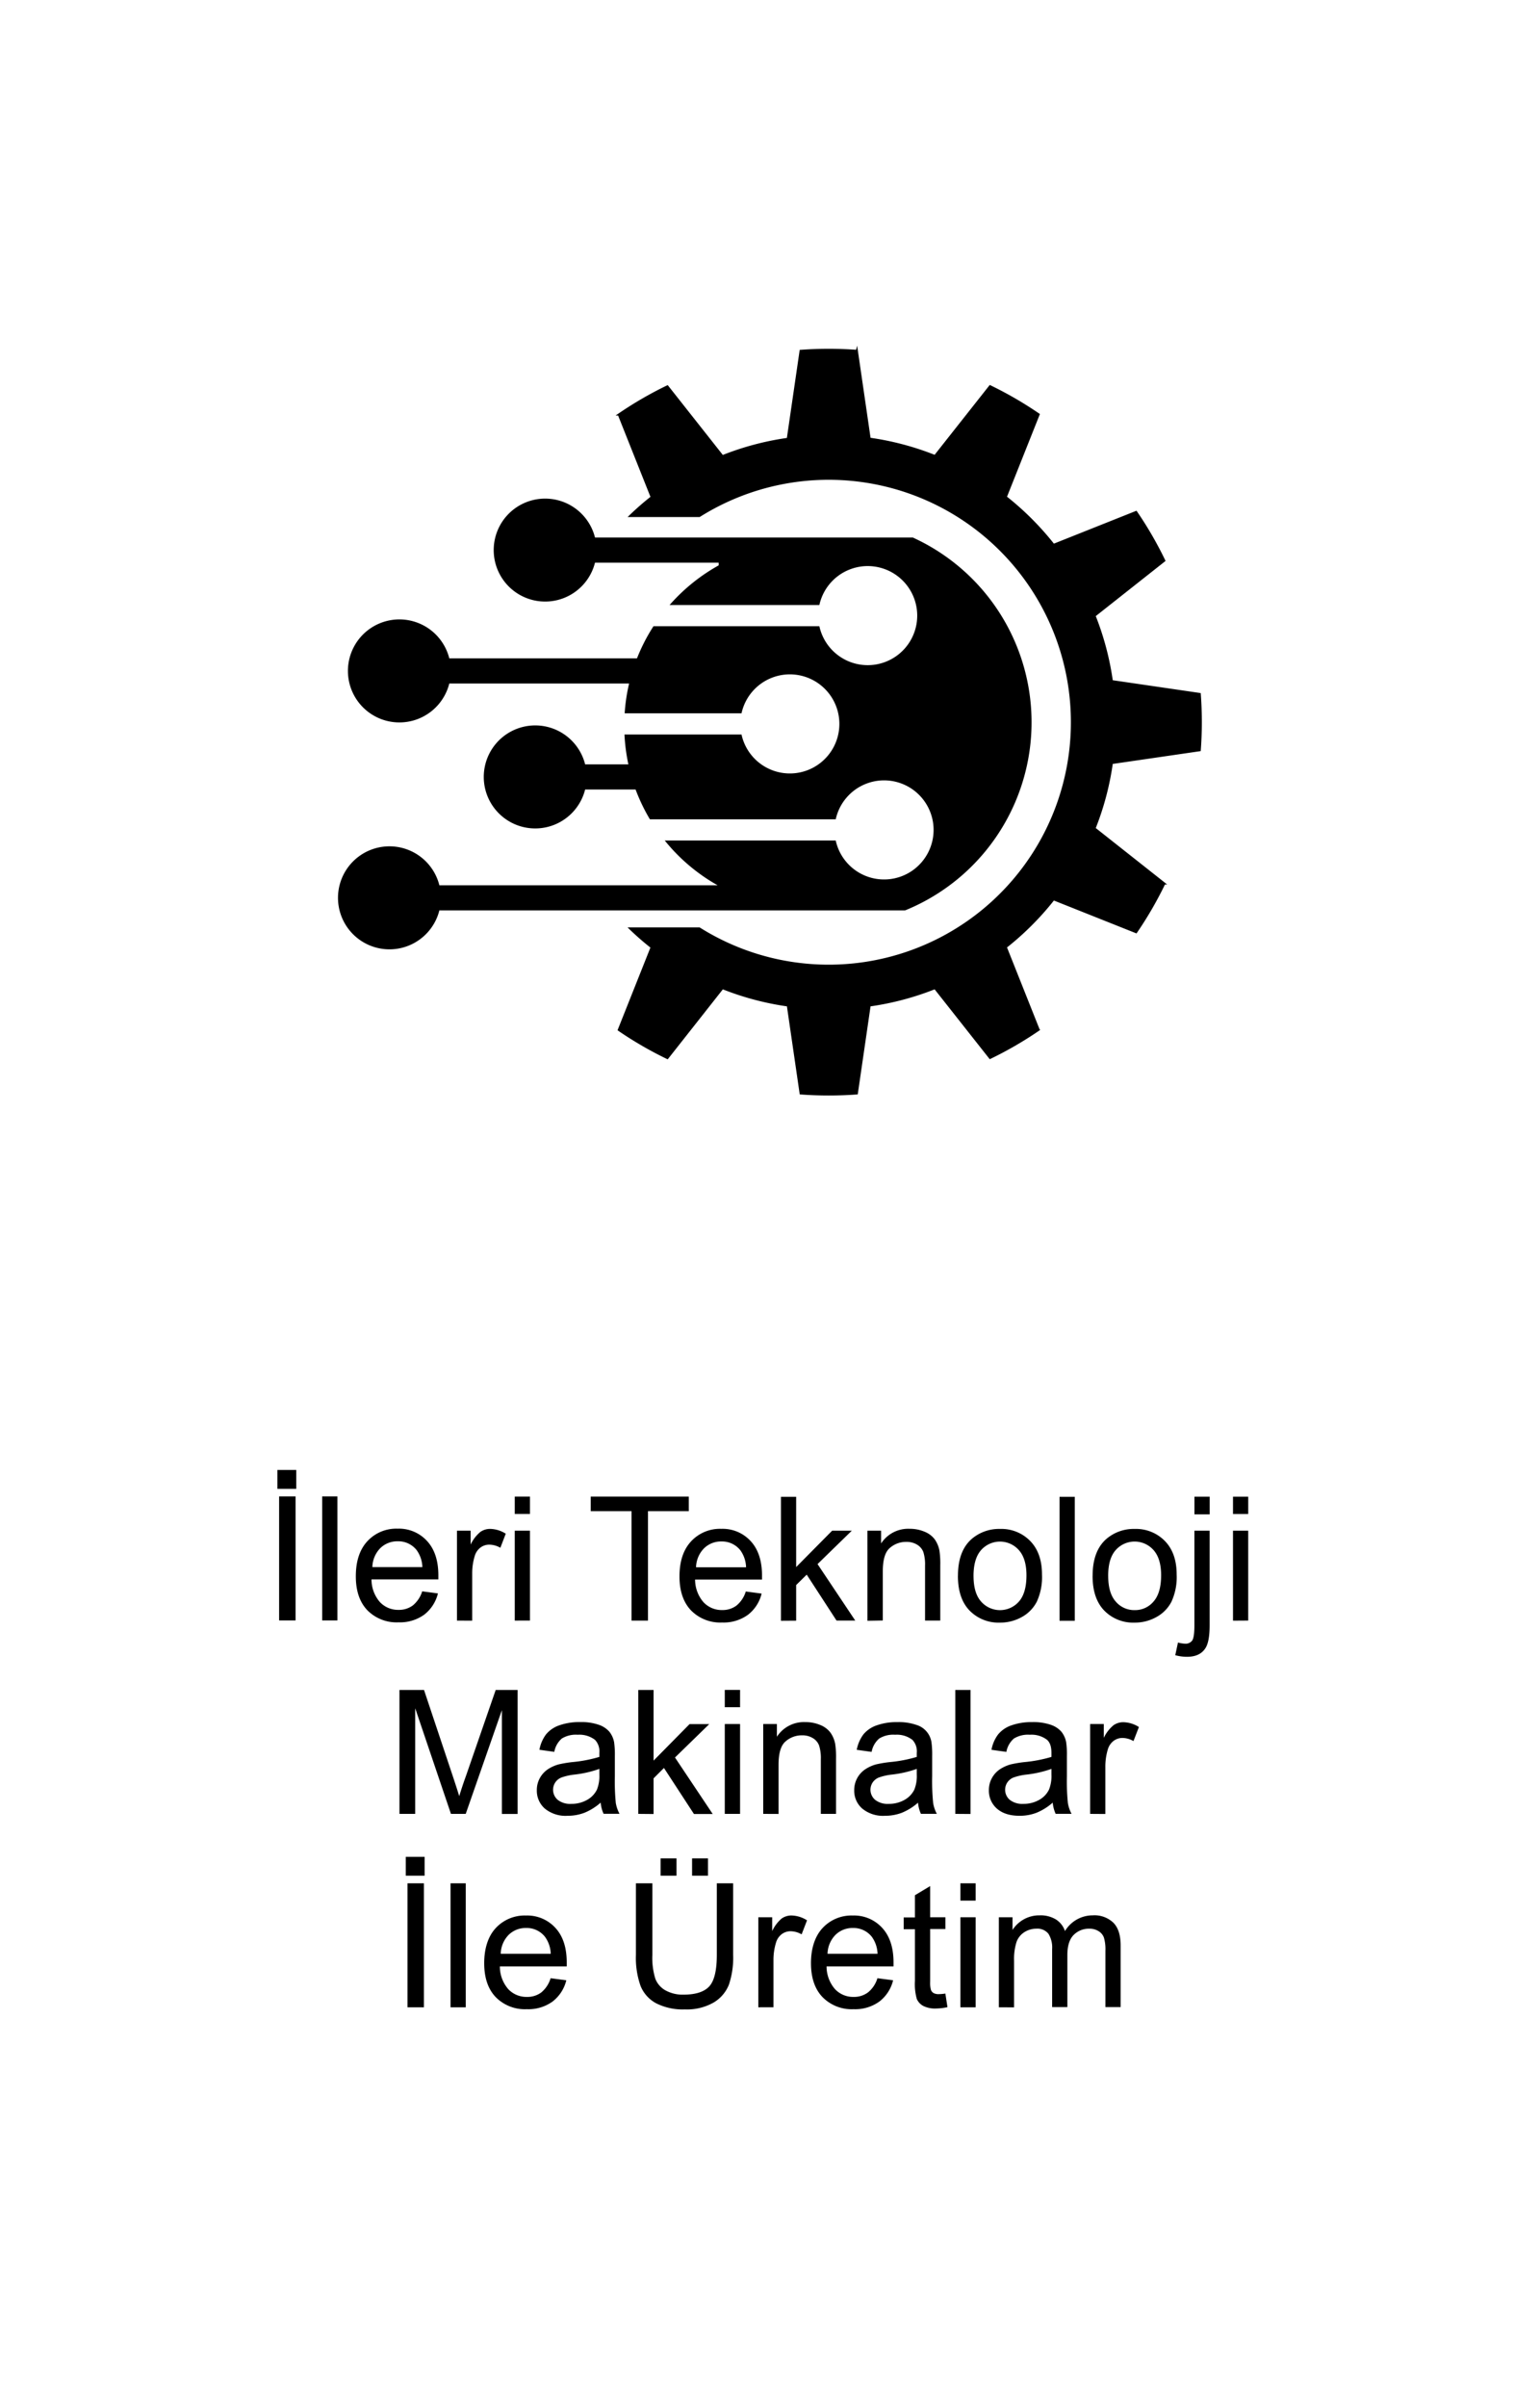
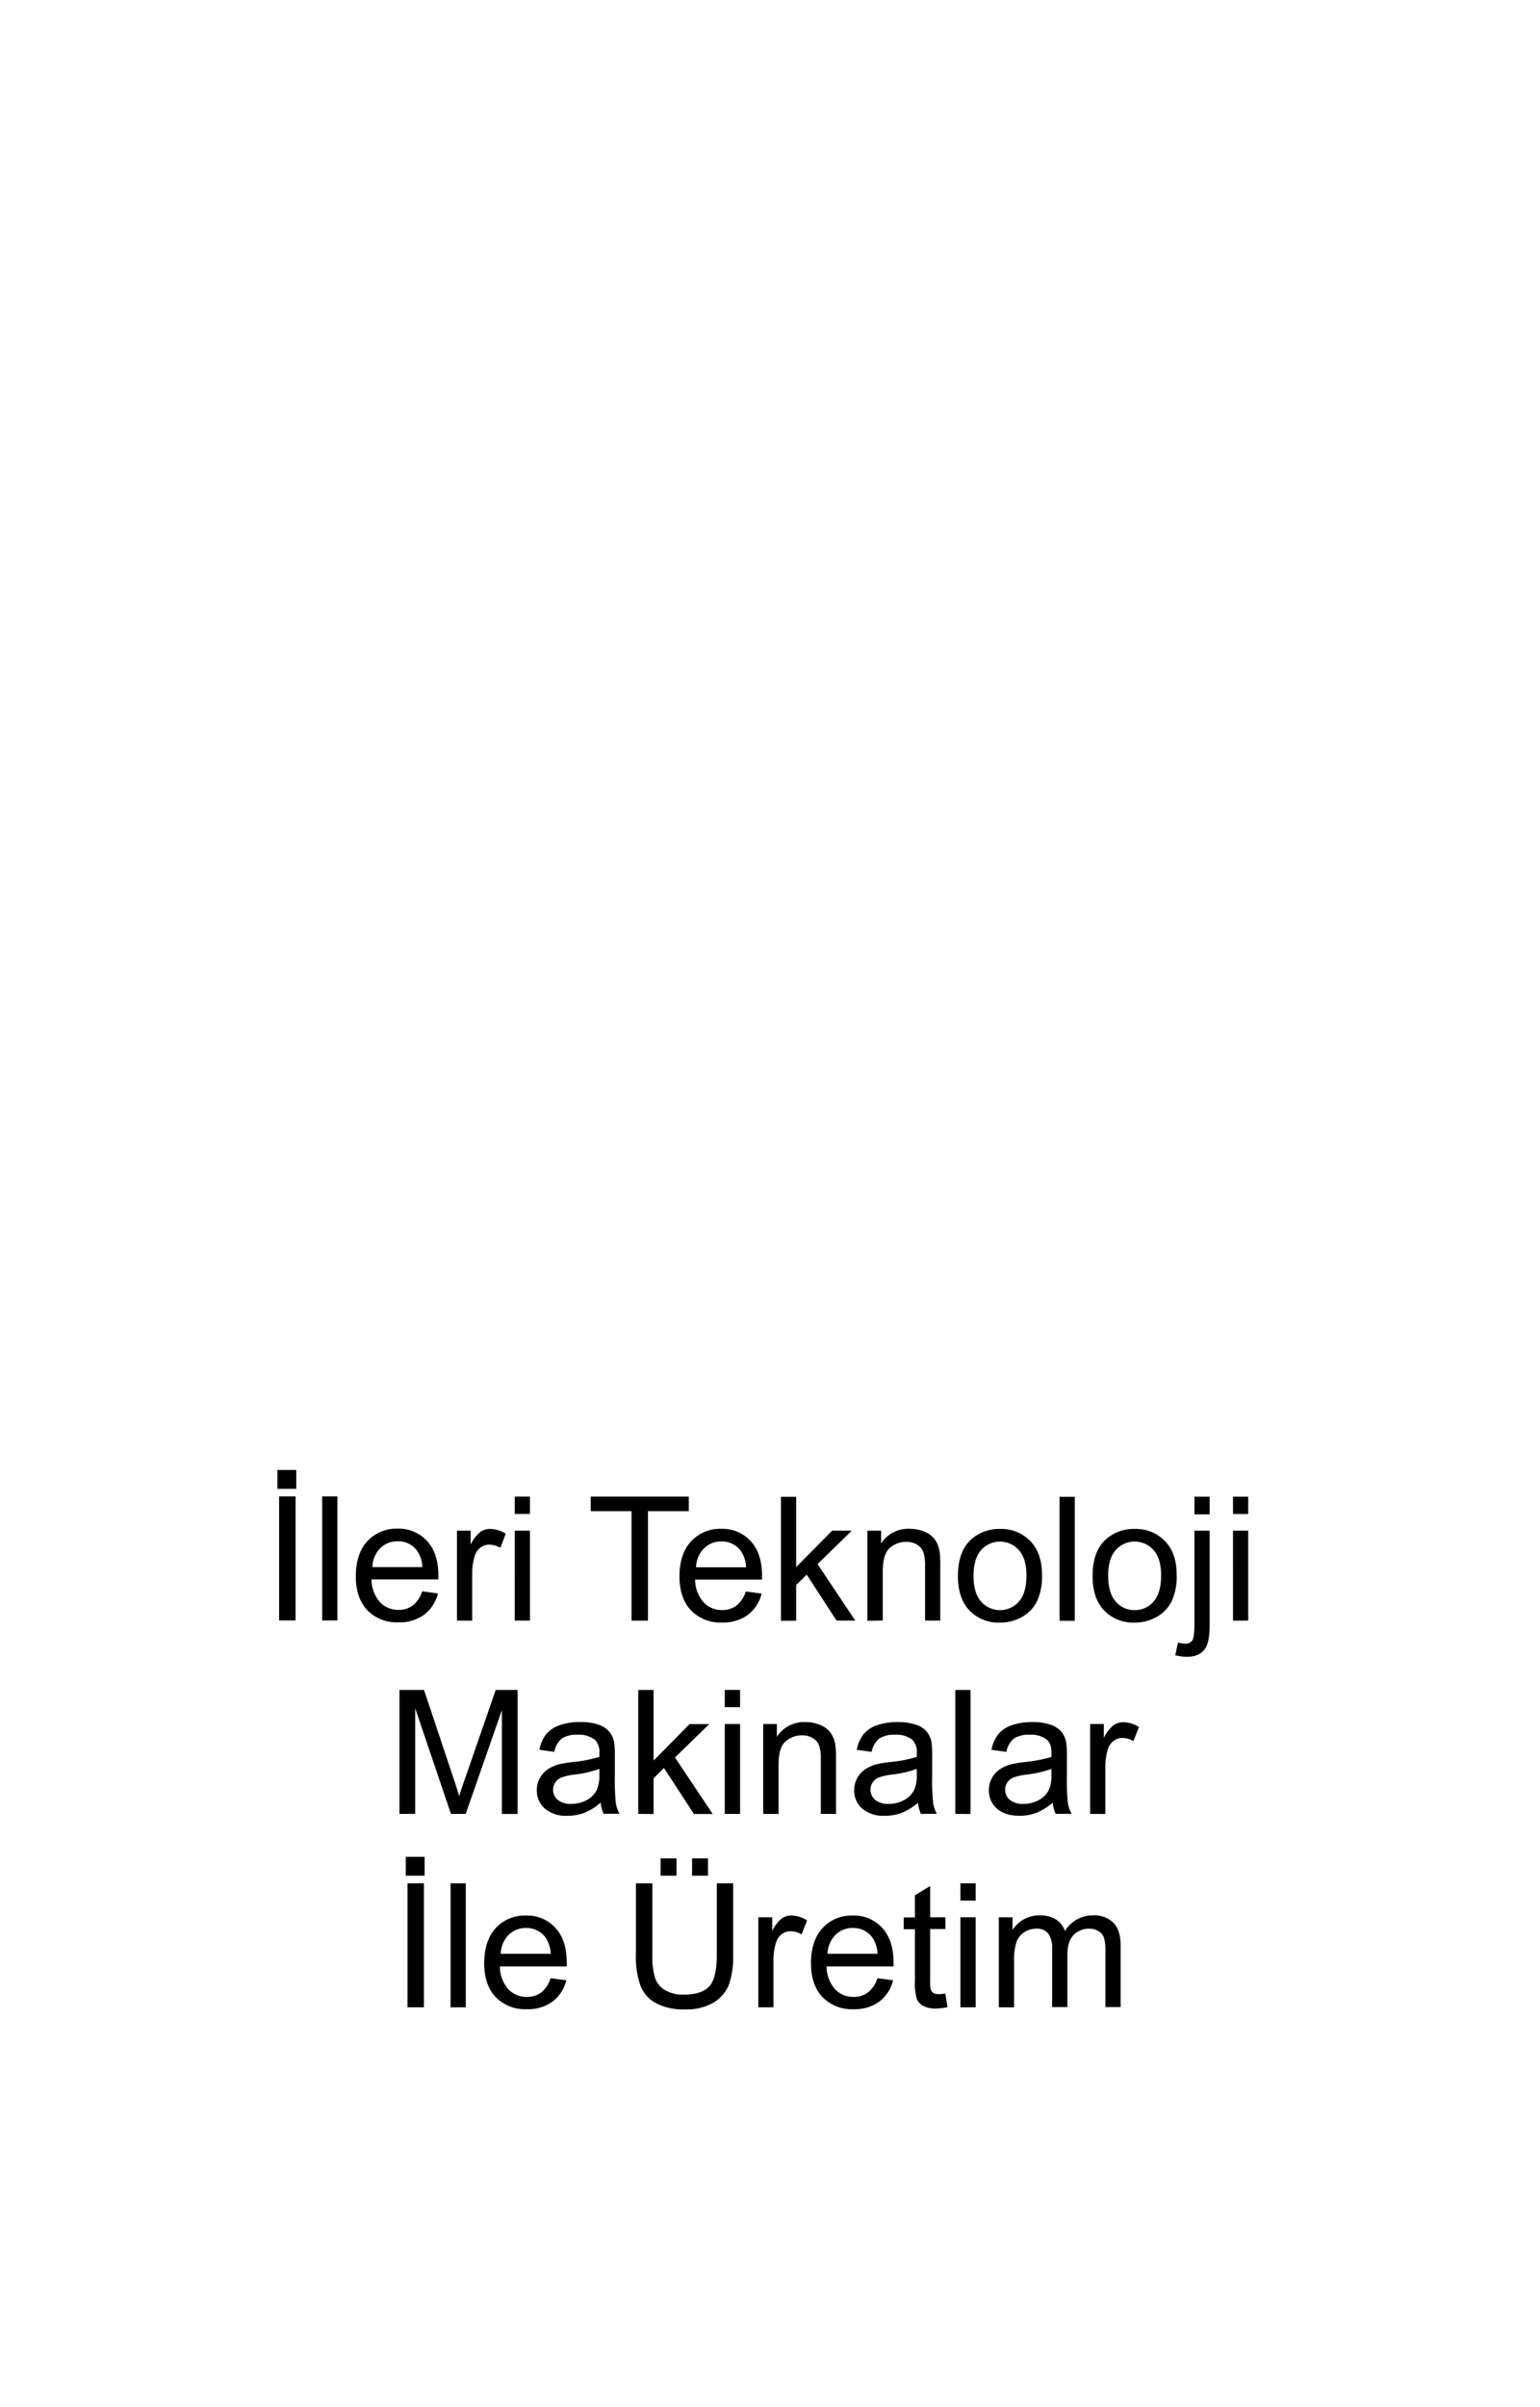
<svg xmlns="http://www.w3.org/2000/svg" id="Layer_1" data-name="Layer 1" viewBox="0 0 445.08 695.05">
-   <polygon points="0 0 445.08 0 445.08 695.05 0 695.05 0 0 0 0" style="fill:none" />
-   <path d="M322.76,175.26l3.7,25.41a81.94,81.94,0,0,1,18.86,5l15.92-20.16a108.42,108.42,0,0,1,14.07,8.15l-9.5,23.86a83.41,83.41,0,0,1,13.8,13.8l23.86-9.5a108.42,108.42,0,0,1,8.15,14.07l-20.16,15.92a81.94,81.94,0,0,1,5,18.86l25.41,3.71q.3,4,.3,8.13t-.3,8.13l-25.41,3.7a81.94,81.94,0,0,1-5,18.86l20.16,15.92a108.42,108.42,0,0,1-8.15,14.07l-23.86-9.5a83,83,0,0,1-13.8,13.8l9.5,23.86a107.29,107.29,0,0,1-14.07,8.15l-15.92-20.16a81.94,81.94,0,0,1-18.86,5l-3.7,25.41q-4,.3-8.14.3t-8.13-.3l-3.7-25.41a81.94,81.94,0,0,1-18.86-5L268,379.54a107.29,107.29,0,0,1-14.07-8.15l9.5-23.86a81,81,0,0,1-6.25-5.45h20.05a70.29,70.29,0,1,0,0-119.06H257.19a81.13,81.13,0,0,1,6.25-5.46l-9.5-23.86A108.42,108.42,0,0,1,268,185.55l15.92,20.16a81.94,81.94,0,0,1,18.86-5l3.7-25.41q4-.3,8.13-.3t8.14.3ZM257.07,295H244a14.59,14.59,0,1,0,0,6.69H259a52.73,52.73,0,0,0,4.1,8.61h53.32a14.59,14.59,0,1,1,0,6.69H267.83a52.8,52.8,0,0,0,15.24,12.63v.29h-81.2a14.59,14.59,0,1,0,0,6.69H336.64a58.35,58.35,0,0,0,2.21-107.11h-92a14.58,14.58,0,1,0,0,6.7h36.25v1.23a53,53,0,0,0-13.84,11h42.43a14.59,14.59,0,1,1,0,6.69H264.13a51.94,51.94,0,0,0-4.73,9.28H204.74a14.59,14.59,0,1,0,0,6.69h52.55a51.84,51.84,0,0,0-1.34,8.61h33.24a14.59,14.59,0,1,1,0,6.69h-33.3a53,53,0,0,0,1.18,8.61Z" transform="translate(-75.11 -74)" style="stroke:#000;stroke-miterlimit:22.926;stroke-width:0.567px;fill-rule:evenodd" />
  <path d="M155.78,541.91v-35.8h4.75v35.8Zm-.5-38v-5.45h5.45v5.45Zm12.94,38v-35.8h4.4v35.8Zm28.91-8.4,4.55.6a11.05,11.05,0,0,1-4,6.16,12,12,0,0,1-7.41,2.19,11.85,11.85,0,0,1-9-3.5q-3.33-3.5-3.32-9.81,0-6.52,3.35-10.13a11.38,11.38,0,0,1,8.73-3.61,11,11,0,0,1,8.47,3.53q3.3,3.54,3.3,9.95,0,.39,0,1.17H182.48a9.91,9.91,0,0,0,2.41,6.53,7.18,7.18,0,0,0,5.41,2.27,6.69,6.69,0,0,0,4.12-1.28,8.5,8.5,0,0,0,2.71-4.07Zm-14.4-7h14.45a8.81,8.81,0,0,0-1.66-4.91,6.72,6.72,0,0,0-5.44-2.54,7,7,0,0,0-5.08,2,8.06,8.06,0,0,0-2.27,5.43Zm24.45,15.45V516h3.95v4a10.74,10.74,0,0,1,2.8-3.64,4.88,4.88,0,0,1,2.83-.88,8.67,8.67,0,0,1,4.52,1.39l-1.56,4.06a6.51,6.51,0,0,0-3.2-.9,4.19,4.19,0,0,0-2.58.86,4.69,4.69,0,0,0-1.62,2.4,17,17,0,0,0-.74,5.13v13.56Zm16.7-30.8v-5h4.4v5Zm0,30.8V516h4.4v25.95Zm33.75,0v-31.6h-11.8v-4.2h28.35v4.2h-11.8v31.6Zm33.05-8.4,4.55.6a11,11,0,0,1-4,6.16,12,12,0,0,1-7.41,2.19,11.85,11.85,0,0,1-9-3.5q-3.33-3.5-3.33-9.81,0-6.52,3.36-10.13a11.37,11.37,0,0,1,8.73-3.61,11,11,0,0,1,8.47,3.53q3.29,3.54,3.29,9.95c0,.26,0,.65,0,1.17H276a10,10,0,0,0,2.42,6.53,7.18,7.18,0,0,0,5.41,2.27,6.69,6.69,0,0,0,4.12-1.28,8.41,8.41,0,0,0,2.7-4.07Zm-14.4-7h14.45a8.81,8.81,0,0,0-1.65-4.91,6.74,6.74,0,0,0-5.44-2.54,7,7,0,0,0-5.08,2,8.07,8.07,0,0,0-2.28,5.43Zm24.53,15.45v-35.8h4.4V526.5L315.61,516h5.68l-9.9,9.64,10.9,16.31h-5.41l-8.62-13.26-3.05,3v10.29Zm25,0V516h3.95v3.68a9.33,9.33,0,0,1,8.24-4.23,10.79,10.79,0,0,1,4.31.84,6.8,6.8,0,0,1,2.95,2.21,8.46,8.46,0,0,1,1.36,3.24,25.64,25.64,0,0,1,.24,4.27v15.94h-4.4V526.14a12,12,0,0,0-.5-4,4.3,4.3,0,0,0-1.82-2.12,5.76,5.76,0,0,0-3.06-.79,7.07,7.07,0,0,0-4.83,1.78c-1.36,1.18-2,3.44-2,6.76v14.16Zm26.16-13q0-7.18,4-10.65a12.12,12.12,0,0,1,8.16-2.87,11.63,11.63,0,0,1,8.74,3.5c2.26,2.32,3.39,5.55,3.39,9.66a17,17,0,0,1-1.5,7.85,10.59,10.59,0,0,1-4.37,4.45,12.7,12.7,0,0,1-6.26,1.59,11.67,11.67,0,0,1-8.81-3.49q-3.36-3.48-3.36-10Zm4.5,0q0,5,2.18,7.44a7.27,7.27,0,0,0,10.95,0c1.45-1.65,2.17-4.18,2.17-7.57,0-3.2-.73-5.63-2.19-7.27a7.29,7.29,0,0,0-10.93,0q-2.17,2.46-2.18,7.42Zm24.86,13v-35.8h4.4v35.8Zm9.56-13q0-7.18,4-10.65a12.1,12.1,0,0,1,8.16-2.87,11.65,11.65,0,0,1,8.74,3.5c2.26,2.32,3.39,5.55,3.39,9.66a17,17,0,0,1-1.5,7.85,10.56,10.56,0,0,1-4.38,4.45,12.66,12.66,0,0,1-6.25,1.59,11.65,11.65,0,0,1-8.81-3.49q-3.36-3.48-3.36-10Zm4.5,0q0,5,2.17,7.44a7,7,0,0,0,5.5,2.48,6.94,6.94,0,0,0,5.45-2.49c1.45-1.65,2.18-4.18,2.18-7.57,0-3.2-.73-5.63-2.19-7.27a7.3,7.3,0,0,0-10.94,0q-2.18,2.46-2.17,7.42Zm24.93-17.73v-5.1h4.4v5.1Zm-5.56,40.73.8-3.72a9.4,9.4,0,0,0,2.09.34,2.36,2.36,0,0,0,2-.89c.44-.6.66-2.09.66-4.46V516h4.4V543.3c0,3.19-.41,5.42-1.25,6.67-1.06,1.62-2.81,2.44-5.27,2.44a12.64,12.64,0,0,1-3.44-.47Zm16.7-40.83v-5h4.4v5Zm0,30.8V516h4.4v25.95ZM190.56,597.77V562h7.1l8.47,25.34c.78,2.36,1.35,4.12,1.7,5.3.41-1.3,1-3.22,1.92-5.74l8.62-24.9h6.34v35.8h-4.55V567.82l-10.45,29.95h-4.27l-10.33-30.5v30.5Zm58.15-3.25a16.55,16.55,0,0,1-4.72,2.94,13.61,13.61,0,0,1-4.86.86,9.44,9.44,0,0,1-6.57-2.09,6.85,6.85,0,0,1-2.3-5.31,7.08,7.08,0,0,1,.87-3.48,7.27,7.27,0,0,1,2.27-2.52,10.92,10.92,0,0,1,3.17-1.44,34.85,34.85,0,0,1,3.91-.66,39.87,39.87,0,0,0,7.85-1.5c0-.6,0-1,0-1.15a4.83,4.83,0,0,0-1.25-3.77,7.41,7.41,0,0,0-5-1.48A7.74,7.74,0,0,0,237.5,576a6.6,6.6,0,0,0-2.19,3.86l-4.3-.6a10.58,10.58,0,0,1,1.93-4.47,8.6,8.6,0,0,1,3.9-2.62,17.41,17.41,0,0,1,5.9-.91,15.51,15.51,0,0,1,5.42.78,7.06,7.06,0,0,1,3.06,2,6.93,6.93,0,0,1,1.37,3,25.45,25.45,0,0,1,.22,4v5.83a64.56,64.56,0,0,0,.27,7.74,10.27,10.27,0,0,0,1.08,3.14h-4.6a9.74,9.74,0,0,1-.85-3.25Zm-.35-9.75a32.26,32.26,0,0,1-7.2,1.65,16.49,16.49,0,0,0-3.85.87,3.82,3.82,0,0,0-1.73,1.42,3.83,3.83,0,0,0,.71,5,5.8,5.8,0,0,0,3.9,1.17,9.16,9.16,0,0,0,4.53-1.11,6.89,6.89,0,0,0,2.91-3,10.58,10.58,0,0,0,.7-4.37l0-1.6Zm11.22,13V562H264v20.39l10.4-10.54h5.69l-9.9,9.64,10.9,16.31h-5.42L267,584.51l-3,3v10.3Zm25-30.8v-5H289v5Zm0,30.8V571.82H289v25.95Zm11.11,0V571.82h3.95v3.68a9.31,9.31,0,0,1,8.24-4.23,10.86,10.86,0,0,1,4.31.84,6.83,6.83,0,0,1,2.94,2.21,8.25,8.25,0,0,1,1.36,3.24,25.26,25.26,0,0,1,.25,4.27v15.94h-4.4V582a11.94,11.94,0,0,0-.51-4,4.25,4.25,0,0,0-1.82-2.12,5.76,5.76,0,0,0-3.06-.79,7.09,7.09,0,0,0-4.83,1.78c-1.36,1.18-2,3.44-2,6.76v14.16Zm44.76-3.25a16.69,16.69,0,0,1-4.72,2.94,13.65,13.65,0,0,1-4.86.86,9.44,9.44,0,0,1-6.57-2.09,6.82,6.82,0,0,1-2.31-5.31,7.19,7.19,0,0,1,3.15-6,11,11,0,0,1,3.16-1.44,35.54,35.54,0,0,1,3.92-.66,39.87,39.87,0,0,0,7.85-1.5c0-.6,0-1,0-1.15a4.79,4.79,0,0,0-1.26-3.77,7.38,7.38,0,0,0-5-1.48,7.72,7.72,0,0,0-4.59,1.09,6.6,6.6,0,0,0-2.2,3.86l-4.3-.6a10.71,10.71,0,0,1,1.94-4.47,8.6,8.6,0,0,1,3.9-2.62,17.37,17.37,0,0,1,5.9-.91,15.49,15.49,0,0,1,5.41.78,6.2,6.2,0,0,1,4.44,5,25.81,25.81,0,0,1,.21,4v5.83a63.71,63.71,0,0,0,.28,7.74,10,10,0,0,0,1.07,3.14h-4.6a9.75,9.75,0,0,1-.84-3.25Zm-.35-9.75a32.37,32.37,0,0,1-7.21,1.65,16.5,16.5,0,0,0-3.84.87,3.9,3.9,0,0,0-1.74,1.42,3.82,3.82,0,0,0,.72,5,5.8,5.8,0,0,0,3.9,1.17,9.09,9.09,0,0,0,4.52-1.11,6.83,6.83,0,0,0,2.91-3,10.4,10.4,0,0,0,.71-4.37l0-1.6Zm11.1,13V562h4.4v35.8Zm28.16-3.25a16.65,16.65,0,0,1-4.71,2.94,13.65,13.65,0,0,1-4.86.86c-2.85,0-5-.7-6.58-2.09a6.85,6.85,0,0,1-2.3-5.31,7.08,7.08,0,0,1,.87-3.48,7.27,7.27,0,0,1,2.27-2.52,11.16,11.16,0,0,1,3.17-1.44,35.54,35.54,0,0,1,3.92-.66,40,40,0,0,0,7.85-1.5c0-.6,0-1,0-1.15,0-1.78-.41-3-1.25-3.77a7.4,7.4,0,0,0-5-1.48,7.76,7.76,0,0,0-4.59,1.09,6.65,6.65,0,0,0-2.19,3.86l-4.3-.6a10.46,10.46,0,0,1,1.94-4.47,8.54,8.54,0,0,1,3.9-2.62,17.35,17.35,0,0,1,5.89-.91,15.51,15.51,0,0,1,5.42.78,7.06,7.06,0,0,1,3.06,2,6.93,6.93,0,0,1,1.37,3,24.27,24.27,0,0,1,.22,4v5.83a61.58,61.58,0,0,0,.28,7.74,10,10,0,0,0,1.07,3.14h-4.6a10,10,0,0,1-.85-3.25Zm-.35-9.75a32.26,32.26,0,0,1-7.2,1.65,16.62,16.62,0,0,0-3.85.87,3.88,3.88,0,0,0-1.73,1.42,3.83,3.83,0,0,0,.71,5,5.85,5.85,0,0,0,3.91,1.17,9.09,9.09,0,0,0,4.52-1.11,6.83,6.83,0,0,0,2.91-3,10.56,10.56,0,0,0,.71-4.37l0-1.6Zm11.16,13V571.82h3.95v4a10.61,10.61,0,0,1,2.8-3.64,4.88,4.88,0,0,1,2.83-.88,8.67,8.67,0,0,1,4.52,1.39l-1.57,4.06a6.45,6.45,0,0,0-3.2-.9,4.19,4.19,0,0,0-2.57.86,4.76,4.76,0,0,0-1.63,2.4,17.05,17.05,0,0,0-.73,5.13v13.56ZM192.88,653.62v-35.8h4.75v35.8Zm-.5-38v-5.45h5.45v5.45Zm12.94,38v-35.8h4.4v35.8Zm28.91-8.4,4.55.6a11,11,0,0,1-4,6.16,11.94,11.94,0,0,1-7.41,2.19,11.81,11.81,0,0,1-9-3.5c-2.22-2.32-3.32-5.6-3.32-9.8s1.11-7.74,3.35-10.14a11.38,11.38,0,0,1,8.73-3.61,11,11,0,0,1,8.47,3.54q3.3,3.54,3.3,10c0,.26,0,.65,0,1.16H219.58a9.92,9.92,0,0,0,2.41,6.54,7.17,7.17,0,0,0,5.41,2.26,6.69,6.69,0,0,0,4.12-1.27,8.48,8.48,0,0,0,2.71-4.08Zm-14.4-7.05h14.45a8.81,8.81,0,0,0-1.66-4.9,6.7,6.7,0,0,0-5.44-2.55,7,7,0,0,0-5.08,2,8.05,8.05,0,0,0-2.27,5.42Zm62.4-20.35H287V638.5a24.54,24.54,0,0,1-1.22,8.57,10.48,10.48,0,0,1-4.4,5.16,15.55,15.55,0,0,1-8.35,2,17.09,17.09,0,0,1-8.21-1.73,9.87,9.87,0,0,1-4.56-5,24.16,24.16,0,0,1-1.36-9V617.82h4.75v20.67a20.4,20.4,0,0,0,.86,6.88,6.54,6.54,0,0,0,3,3.4,10.23,10.23,0,0,0,5.14,1.2q5.2,0,7.42-2.36c1.47-1.59,2.21-4.62,2.21-9.12V617.82Zm-16.2-2.2v-5h4.6v5Zm9.1,0v-5h4.6v5Zm19.15,38v-26h4v4A10.74,10.74,0,0,1,301,628a4.89,4.89,0,0,1,2.83-.89,8.69,8.69,0,0,1,4.52,1.4l-1.56,4.05a6.51,6.51,0,0,0-3.2-.9,4.2,4.2,0,0,0-2.58.87,4.69,4.69,0,0,0-1.62,2.4,17,17,0,0,0-.74,5.13v13.55Zm34.4-8.4,4.55.6a11,11,0,0,1-4,6.16,11.94,11.94,0,0,1-7.41,2.19,11.81,11.81,0,0,1-9-3.5c-2.22-2.32-3.33-5.6-3.33-9.8s1.12-7.74,3.36-10.14a11.37,11.37,0,0,1,8.73-3.61,11,11,0,0,1,8.47,3.54c2.19,2.36,3.3,5.67,3.3,10,0,.26,0,.65,0,1.16H314a10,10,0,0,0,2.42,6.54,7.17,7.17,0,0,0,5.41,2.26A6.69,6.69,0,0,0,326,649.3a8.4,8.4,0,0,0,2.7-4.08Zm-14.4-7.05h14.45a8.81,8.81,0,0,0-1.65-4.9,6.72,6.72,0,0,0-5.44-2.55,7,7,0,0,0-5.08,2,8.06,8.06,0,0,0-2.28,5.42Zm34.06,11.53.6,3.88a16.22,16.22,0,0,1-3.3.39,7.56,7.56,0,0,1-3.71-.75,4.24,4.24,0,0,1-1.85-2,15.68,15.68,0,0,1-.54-5.2V631.07h-3.25v-3.4h3.25v-6.41l4.4-2.64v9h4.4v3.4h-4.4v15.2a7.49,7.49,0,0,0,.24,2.43,1.83,1.83,0,0,0,.75.86,2.94,2.94,0,0,0,1.5.31,13.13,13.13,0,0,0,1.91-.17Zm4.34-26.88v-5h4.4v5Zm0,30.8v-26h4.4v26Zm11.11,0v-26h3.95v3.67a9.16,9.16,0,0,1,7.85-4.22,8.48,8.48,0,0,1,4.72,1.2,6.33,6.33,0,0,1,2.59,3.34,9.36,9.36,0,0,1,8-4.54,7.9,7.9,0,0,1,6,2.14q2.09,2.13,2.09,6.57v17.79h-4.4V637.29a12.13,12.13,0,0,0-.43-3.79,3.63,3.63,0,0,0-1.56-1.87,4.87,4.87,0,0,0-2.64-.71,6.19,6.19,0,0,0-4.56,1.82q-1.81,1.83-1.81,5.83v15h-4.4V636.78a7.46,7.46,0,0,0-1.07-4.39,4.1,4.1,0,0,0-3.52-1.47,6.38,6.38,0,0,0-3.42,1,5.57,5.57,0,0,0-2.29,2.86,16.39,16.39,0,0,0-.7,5.41v13.45Z" transform="translate(-75.11 -74)" />
</svg>